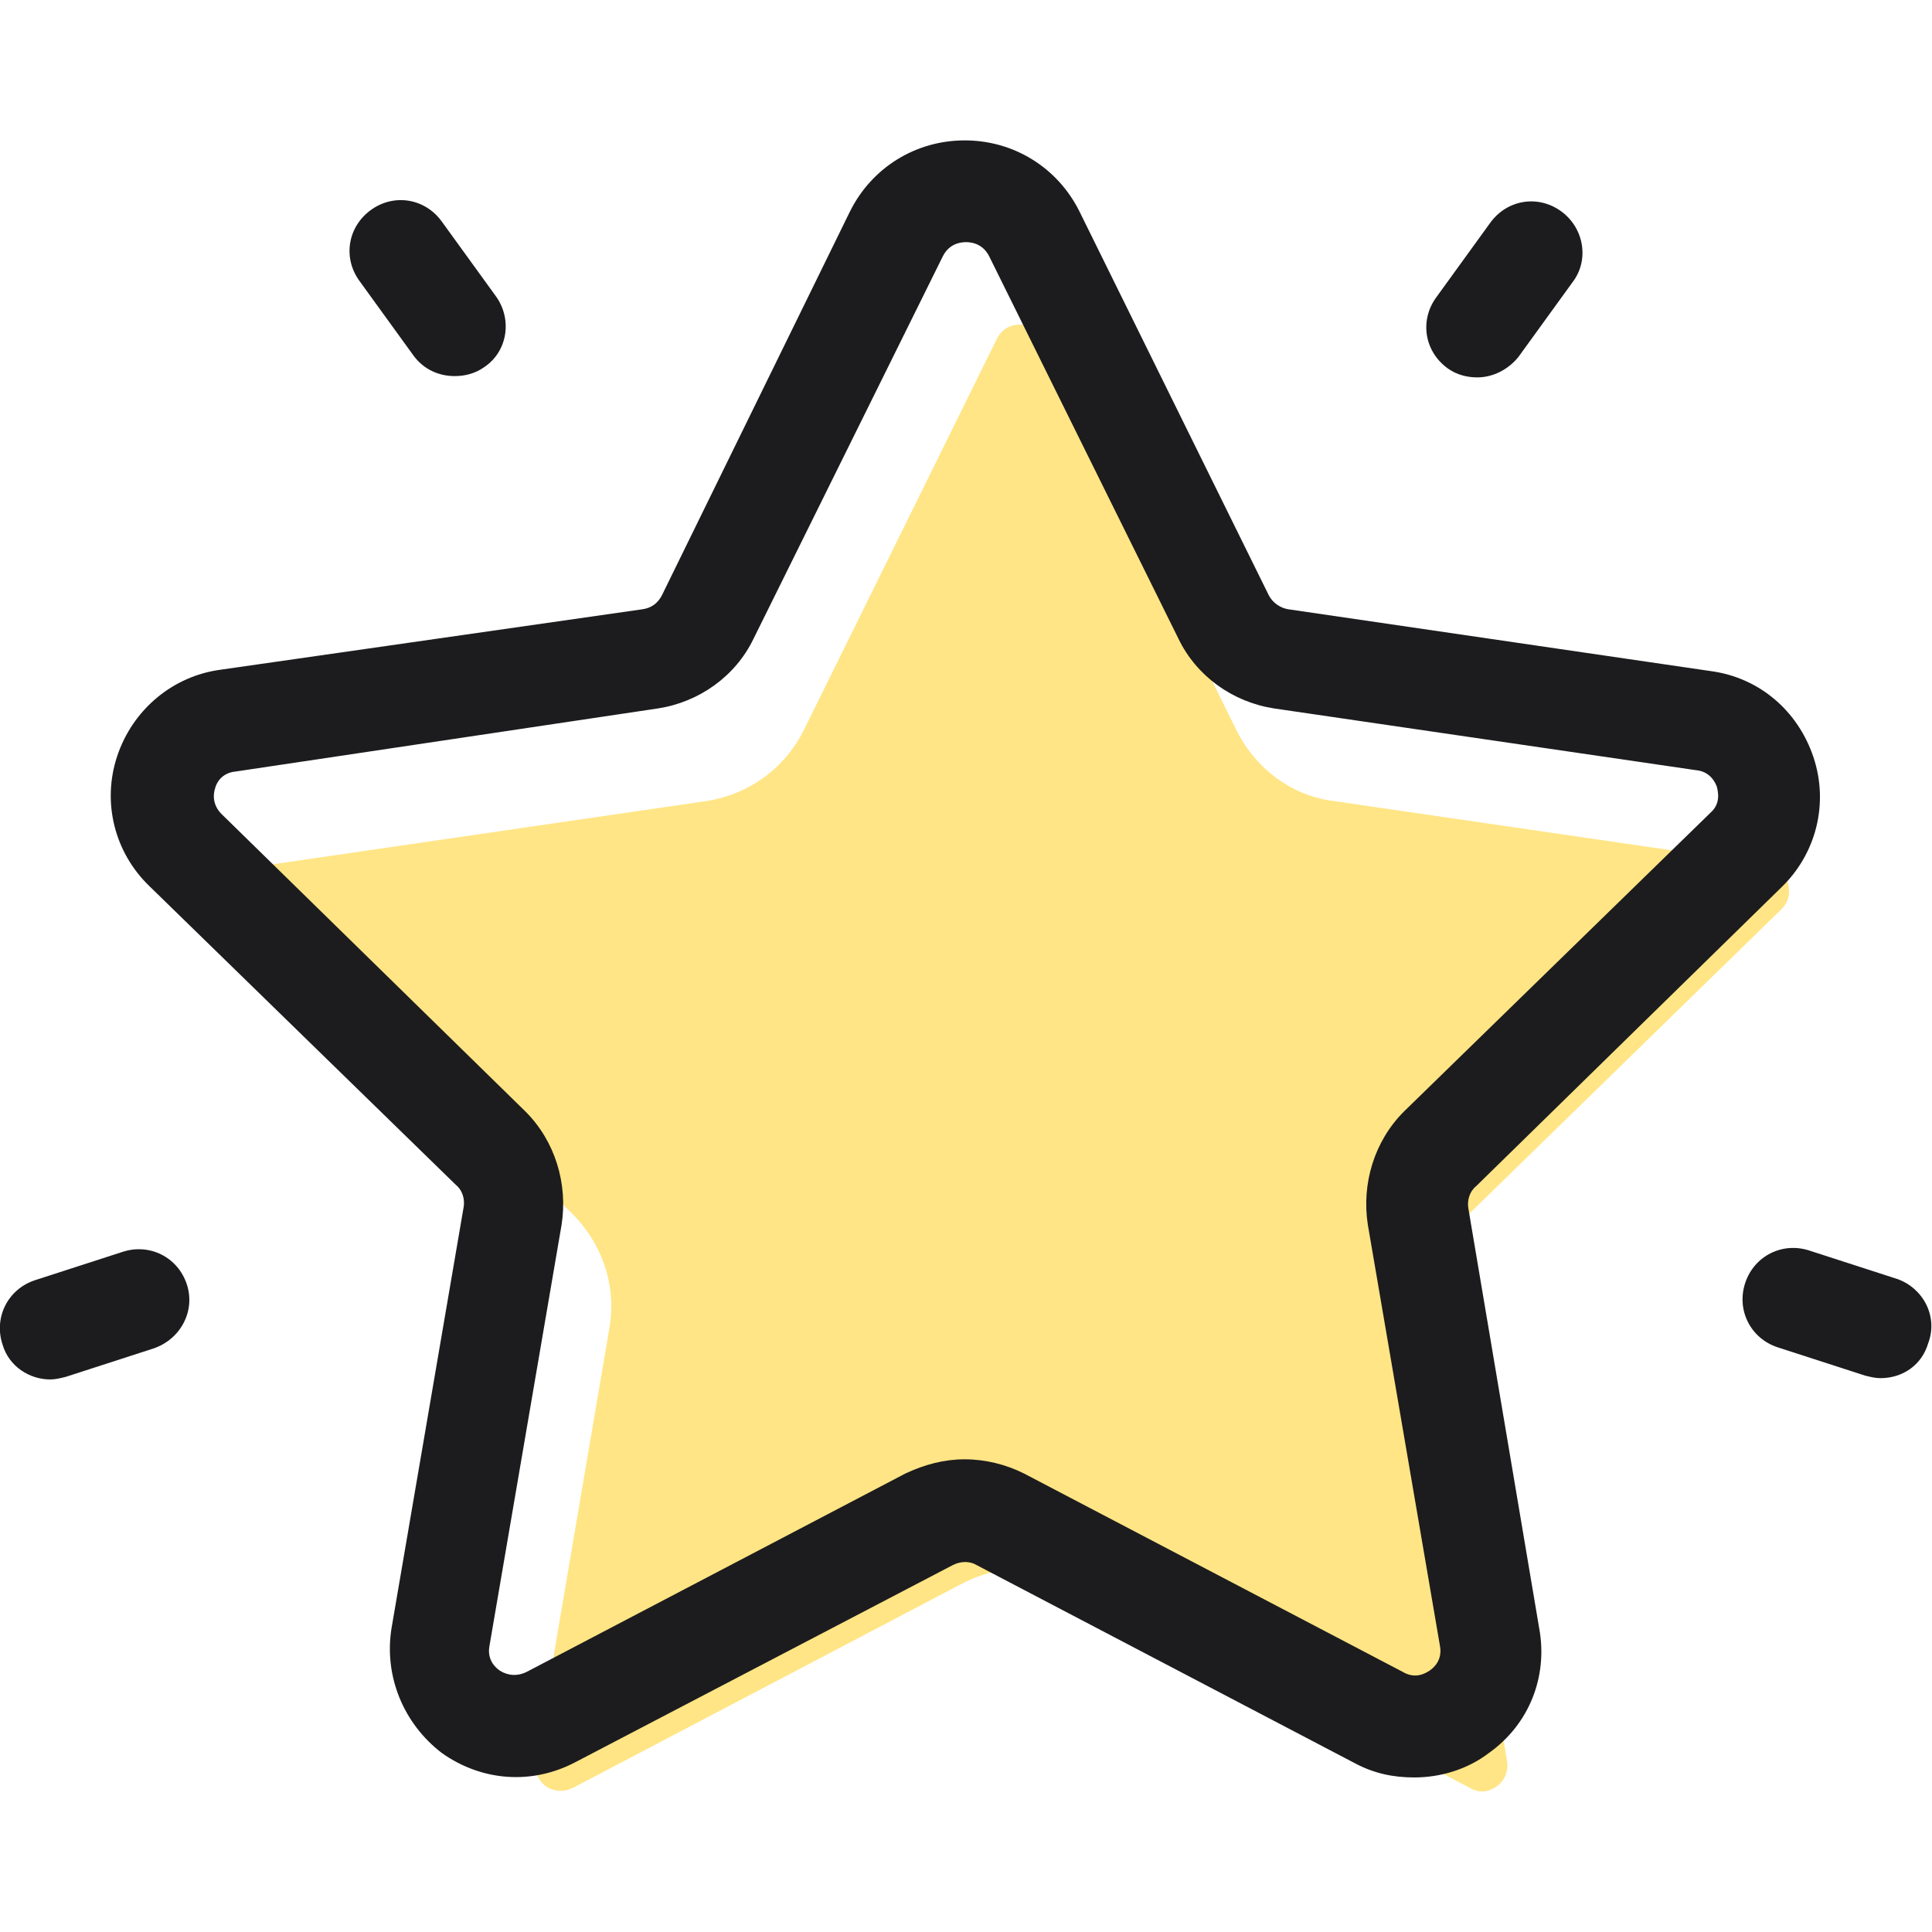
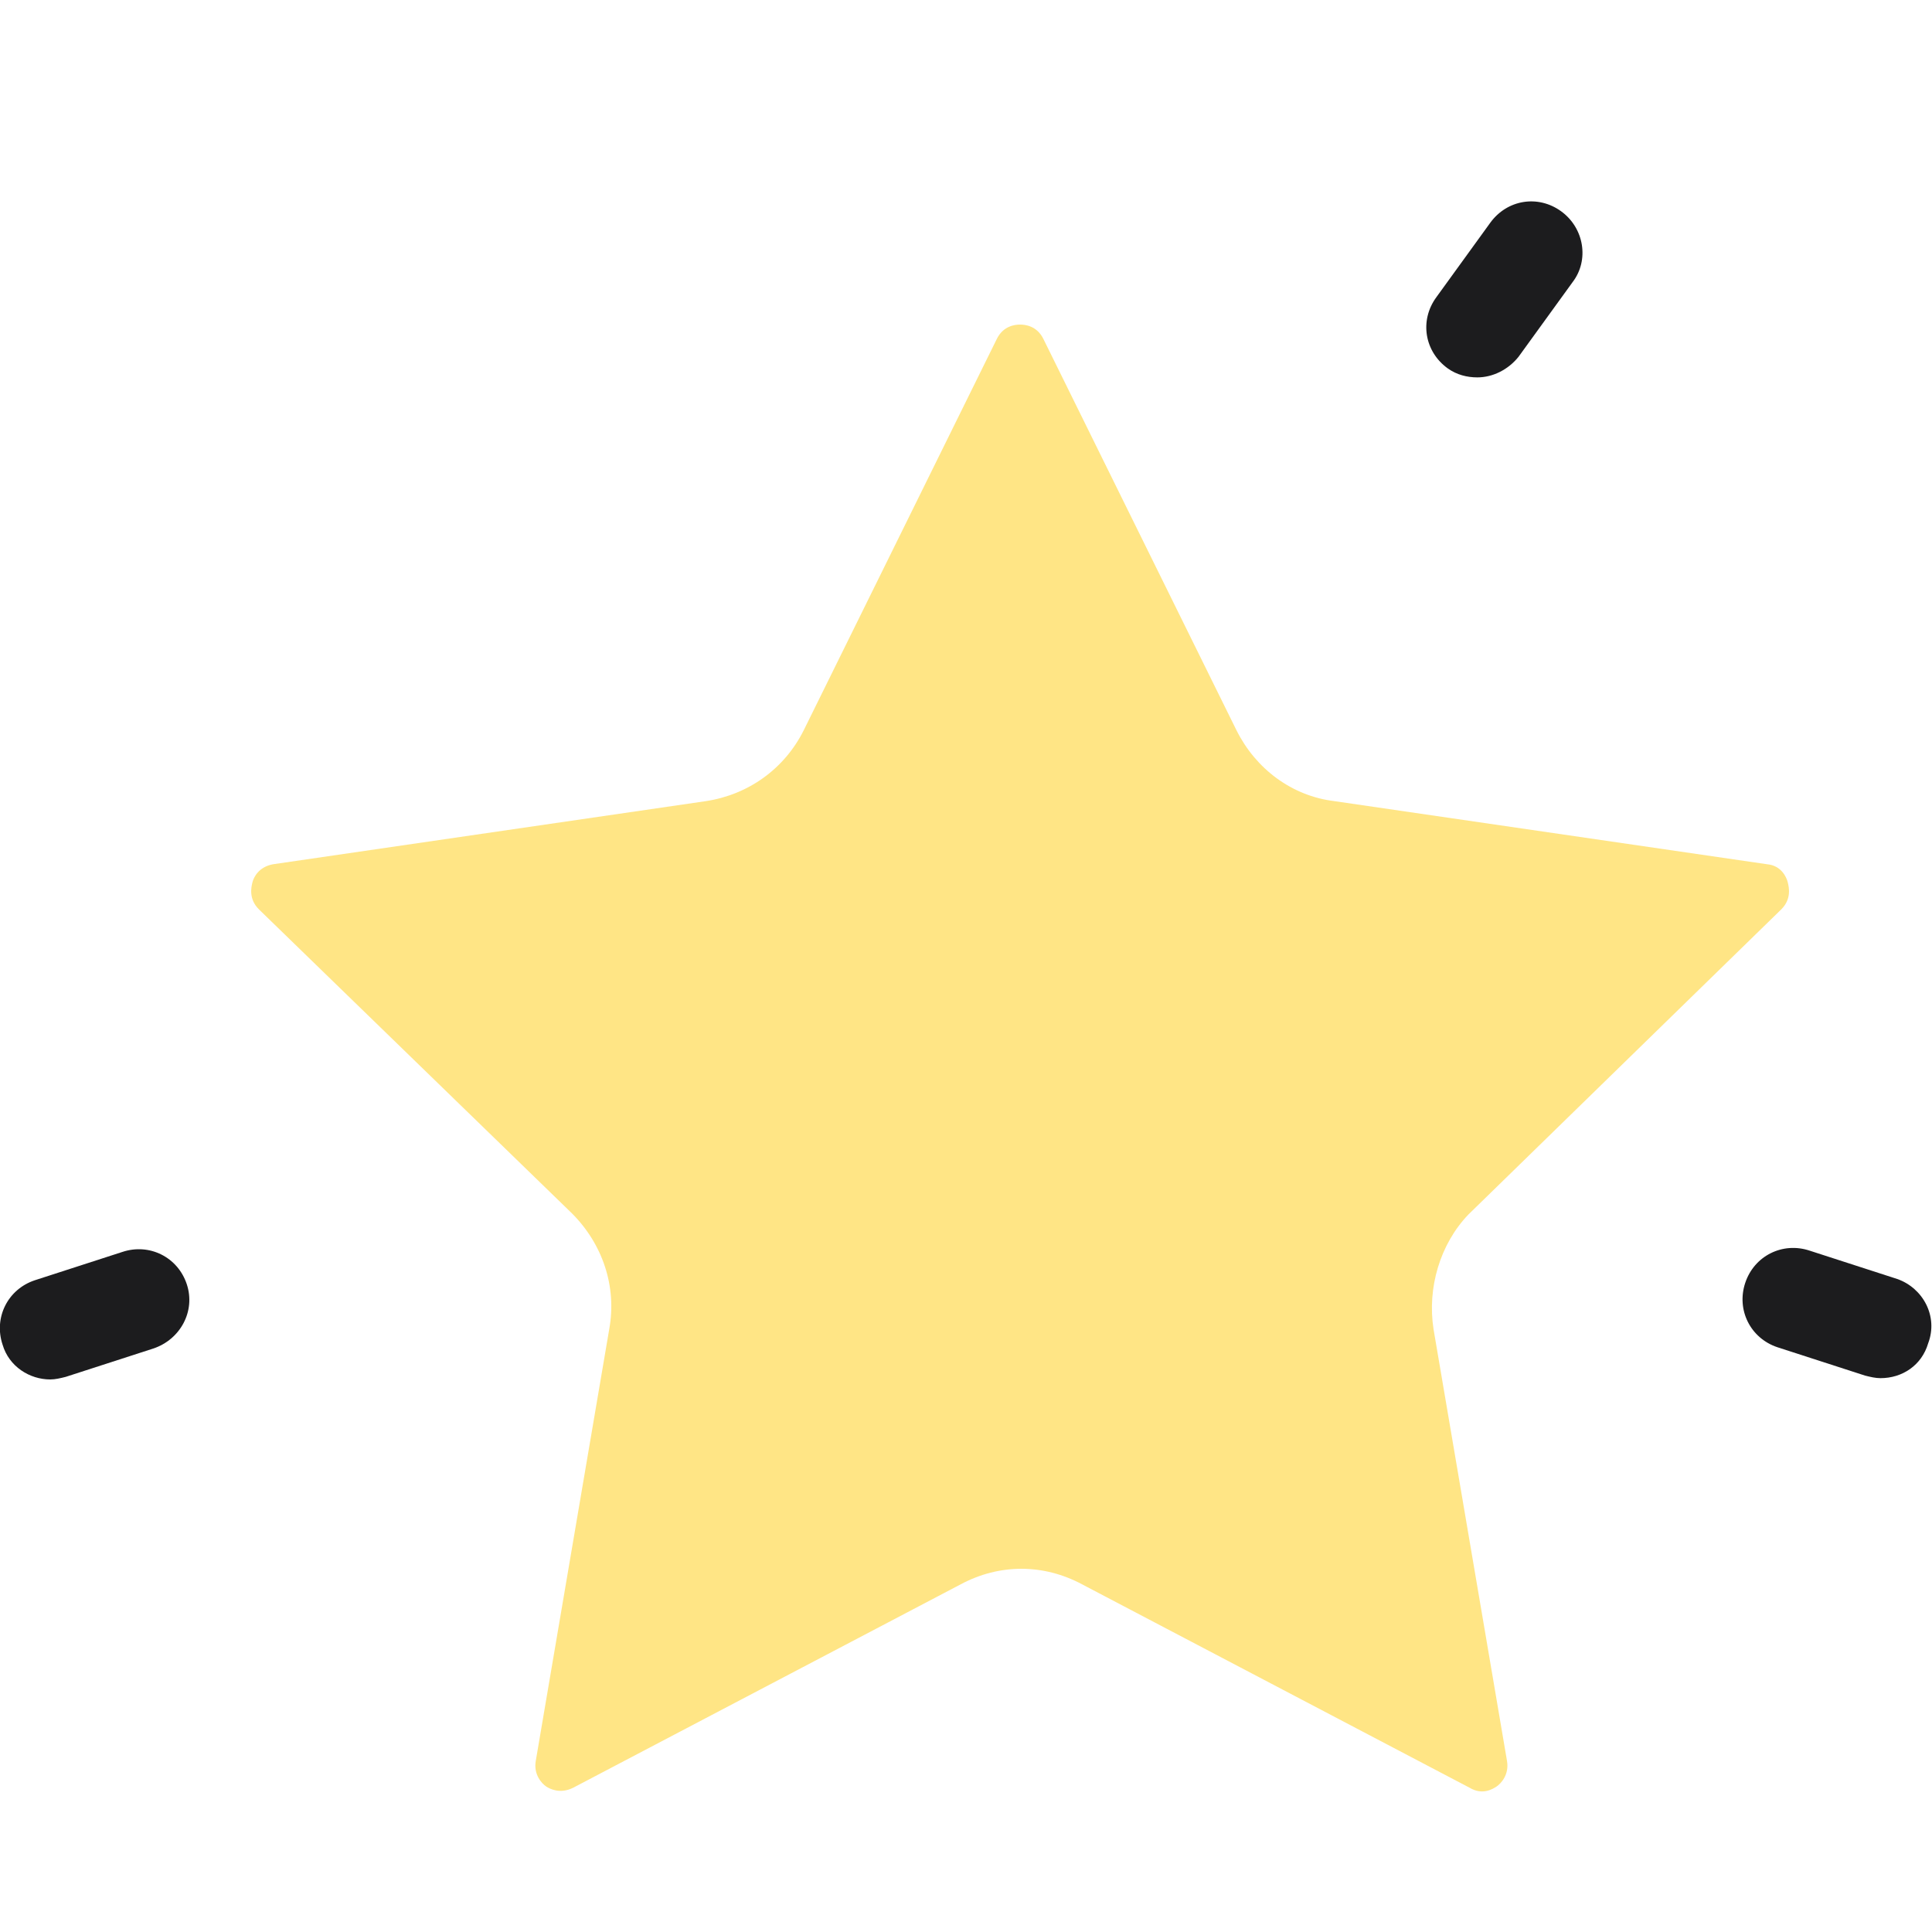
<svg xmlns="http://www.w3.org/2000/svg" version="1.1" id="Capa_1" x="0px" y="0px" viewBox="0 0 150 150" style="enable-background:new 0 0 150 150;" xml:space="preserve">
  <style type="text/css">
	.st0{opacity:0.6;fill:#FFD334;enable-background:new    ;}
	.st1{fill:#1C1C1E;}
</style>
  <g>
    <path class="st0" d="M111.3,103.2l5.7,33.5c0.2,1.1-0.5,1.8-0.8,2c-0.3,0.2-1.1,0.7-2.1,0.1L84,123c-1.5-0.8-3.1-1.2-4.7-1.2   c-1.6,0-3.2,0.4-4.7,1.2l-30.1,15.8c-1,0.5-1.8,0.1-2.1-0.1c-0.3-0.2-1-0.9-0.8-2l5.7-33.5c0.6-3.3-0.5-6.6-2.9-9L20.1,70.6   c-0.8-0.8-0.6-1.7-0.5-2.1c0.1-0.4,0.5-1.2,1.6-1.4l33.6-4.9c3.3-0.5,6.1-2.5,7.6-5.5l15-30.4c0.5-1,1.4-1.1,1.8-1.1   s1.3,0.1,1.8,1.1l0,0l15,30.4c1.5,3,4.3,5.1,7.6,5.5l33.6,4.9c1.1,0.1,1.5,1,1.6,1.4c0.1,0.4,0.3,1.3-0.5,2.1l-24.3,23.7   C111.8,96.6,110.8,100,111.3,103.2z" />
    <g>
      <g>
        <g>
-           <path class="st1" d="M138.3,68.9c2.7-2.6,3.7-6.5,2.5-10.1c-1.2-3.6-4.2-6.2-8-6.7L100,47.3c-0.6-0.1-1.2-0.5-1.5-1.1L83.8,16.4      c-1.7-3.4-5.1-5.5-8.9-5.5c-3.8,0-7.2,2.1-8.9,5.5L51.4,46.2c-0.3,0.6-0.8,1-1.5,1.1L17.1,52c-3.7,0.5-6.8,3.1-8,6.7      s-0.2,7.5,2.5,10.1L35.4,92c0.5,0.4,0.7,1.1,0.6,1.7l-5.6,32.7c-0.6,3.7,0.9,7.4,3.9,9.7c3.1,2.2,7,2.5,10.4,0.7L74,121.5      c0.6-0.3,1.3-0.3,1.8,0l29.4,15.4c1.5,0.8,3,1.1,4.6,1.1c2,0,4.1-0.6,5.8-1.9c3.1-2.2,4.6-5.9,3.9-9.7L114,93.8      c-0.1-0.6,0.1-1.3,0.6-1.7L138.3,68.9z M106.2,95.1l5.6,32.7c0.2,1.1-0.5,1.7-0.8,1.9s-1.1,0.7-2.1,0.1l-29.4-15.4      c-1.4-0.7-3-1.1-4.6-1.1c-1.6,0-3.1,0.4-4.6,1.1l-29.4,15.4c-1,0.5-1.8,0.1-2.1-0.1c-0.3-0.2-1-0.8-0.8-1.9l5.6-32.7      c0.5-3.2-0.5-6.5-2.8-8.8L17.2,63.2c-0.8-0.8-0.6-1.7-0.5-2c0.1-0.4,0.5-1.2,1.6-1.3L51.1,55c3.2-0.5,6-2.5,7.4-5.4l14.7-29.7      c0.5-1,1.4-1.1,1.8-1.1c0.4,0,1.3,0.1,1.8,1.1l0,0l14.7,29.7c1.4,2.9,4.2,4.9,7.4,5.4l32.8,4.8c1.1,0.1,1.5,1,1.6,1.3      c0.1,0.4,0.3,1.3-0.5,2L109,86.3C106.7,88.6,105.7,91.9,106.2,95.1z" />
-         </g>
+           </g>
      </g>
      <g>
        <g>
          <path class="st1" d="M121.2,16.4c-1.8-1.3-4.2-0.9-5.5,0.9l-4.2,5.8c-1.3,1.8-0.9,4.2,0.9,5.5c0.7,0.5,1.5,0.7,2.3,0.7      c1.2,0,2.4-0.6,3.2-1.6l4.2-5.8C123.4,20.2,123,17.7,121.2,16.4z" />
        </g>
      </g>
      <g>
        <g>
-           <path class="st1" d="M38.5,23l-4.2-5.8c-1.3-1.8-3.7-2.2-5.5-0.9c-1.8,1.3-2.2,3.7-0.9,5.5l4.2,5.8c0.8,1.1,2,1.6,3.2,1.6      c0.8,0,1.6-0.2,2.3-0.7C39.4,27.3,39.8,24.8,38.5,23z" />
-         </g>
+           </g>
      </g>
      <g>
        <g>
          <path class="st1" d="M14.5,99.7c-0.7-2.1-2.9-3.2-5-2.5l-6.8,2.2c-2.1,0.7-3.2,2.9-2.5,5c0.5,1.7,2.1,2.7,3.7,2.7      c0.4,0,0.8-0.1,1.2-0.2l6.8-2.2C14,104,15.2,101.8,14.5,99.7z" />
        </g>
      </g>
      <g>
        <g>
          <path class="st1" d="M147.3,99.3l-6.8-2.2c-2.1-0.7-4.3,0.4-5,2.5c-0.7,2.1,0.4,4.3,2.5,5l6.8,2.2c0.4,0.1,0.8,0.2,1.2,0.2      c1.7,0,3.2-1,3.7-2.7C150.5,102.2,149.3,100,147.3,99.3z" />
        </g>
      </g>
    </g>
  </g>
</svg>